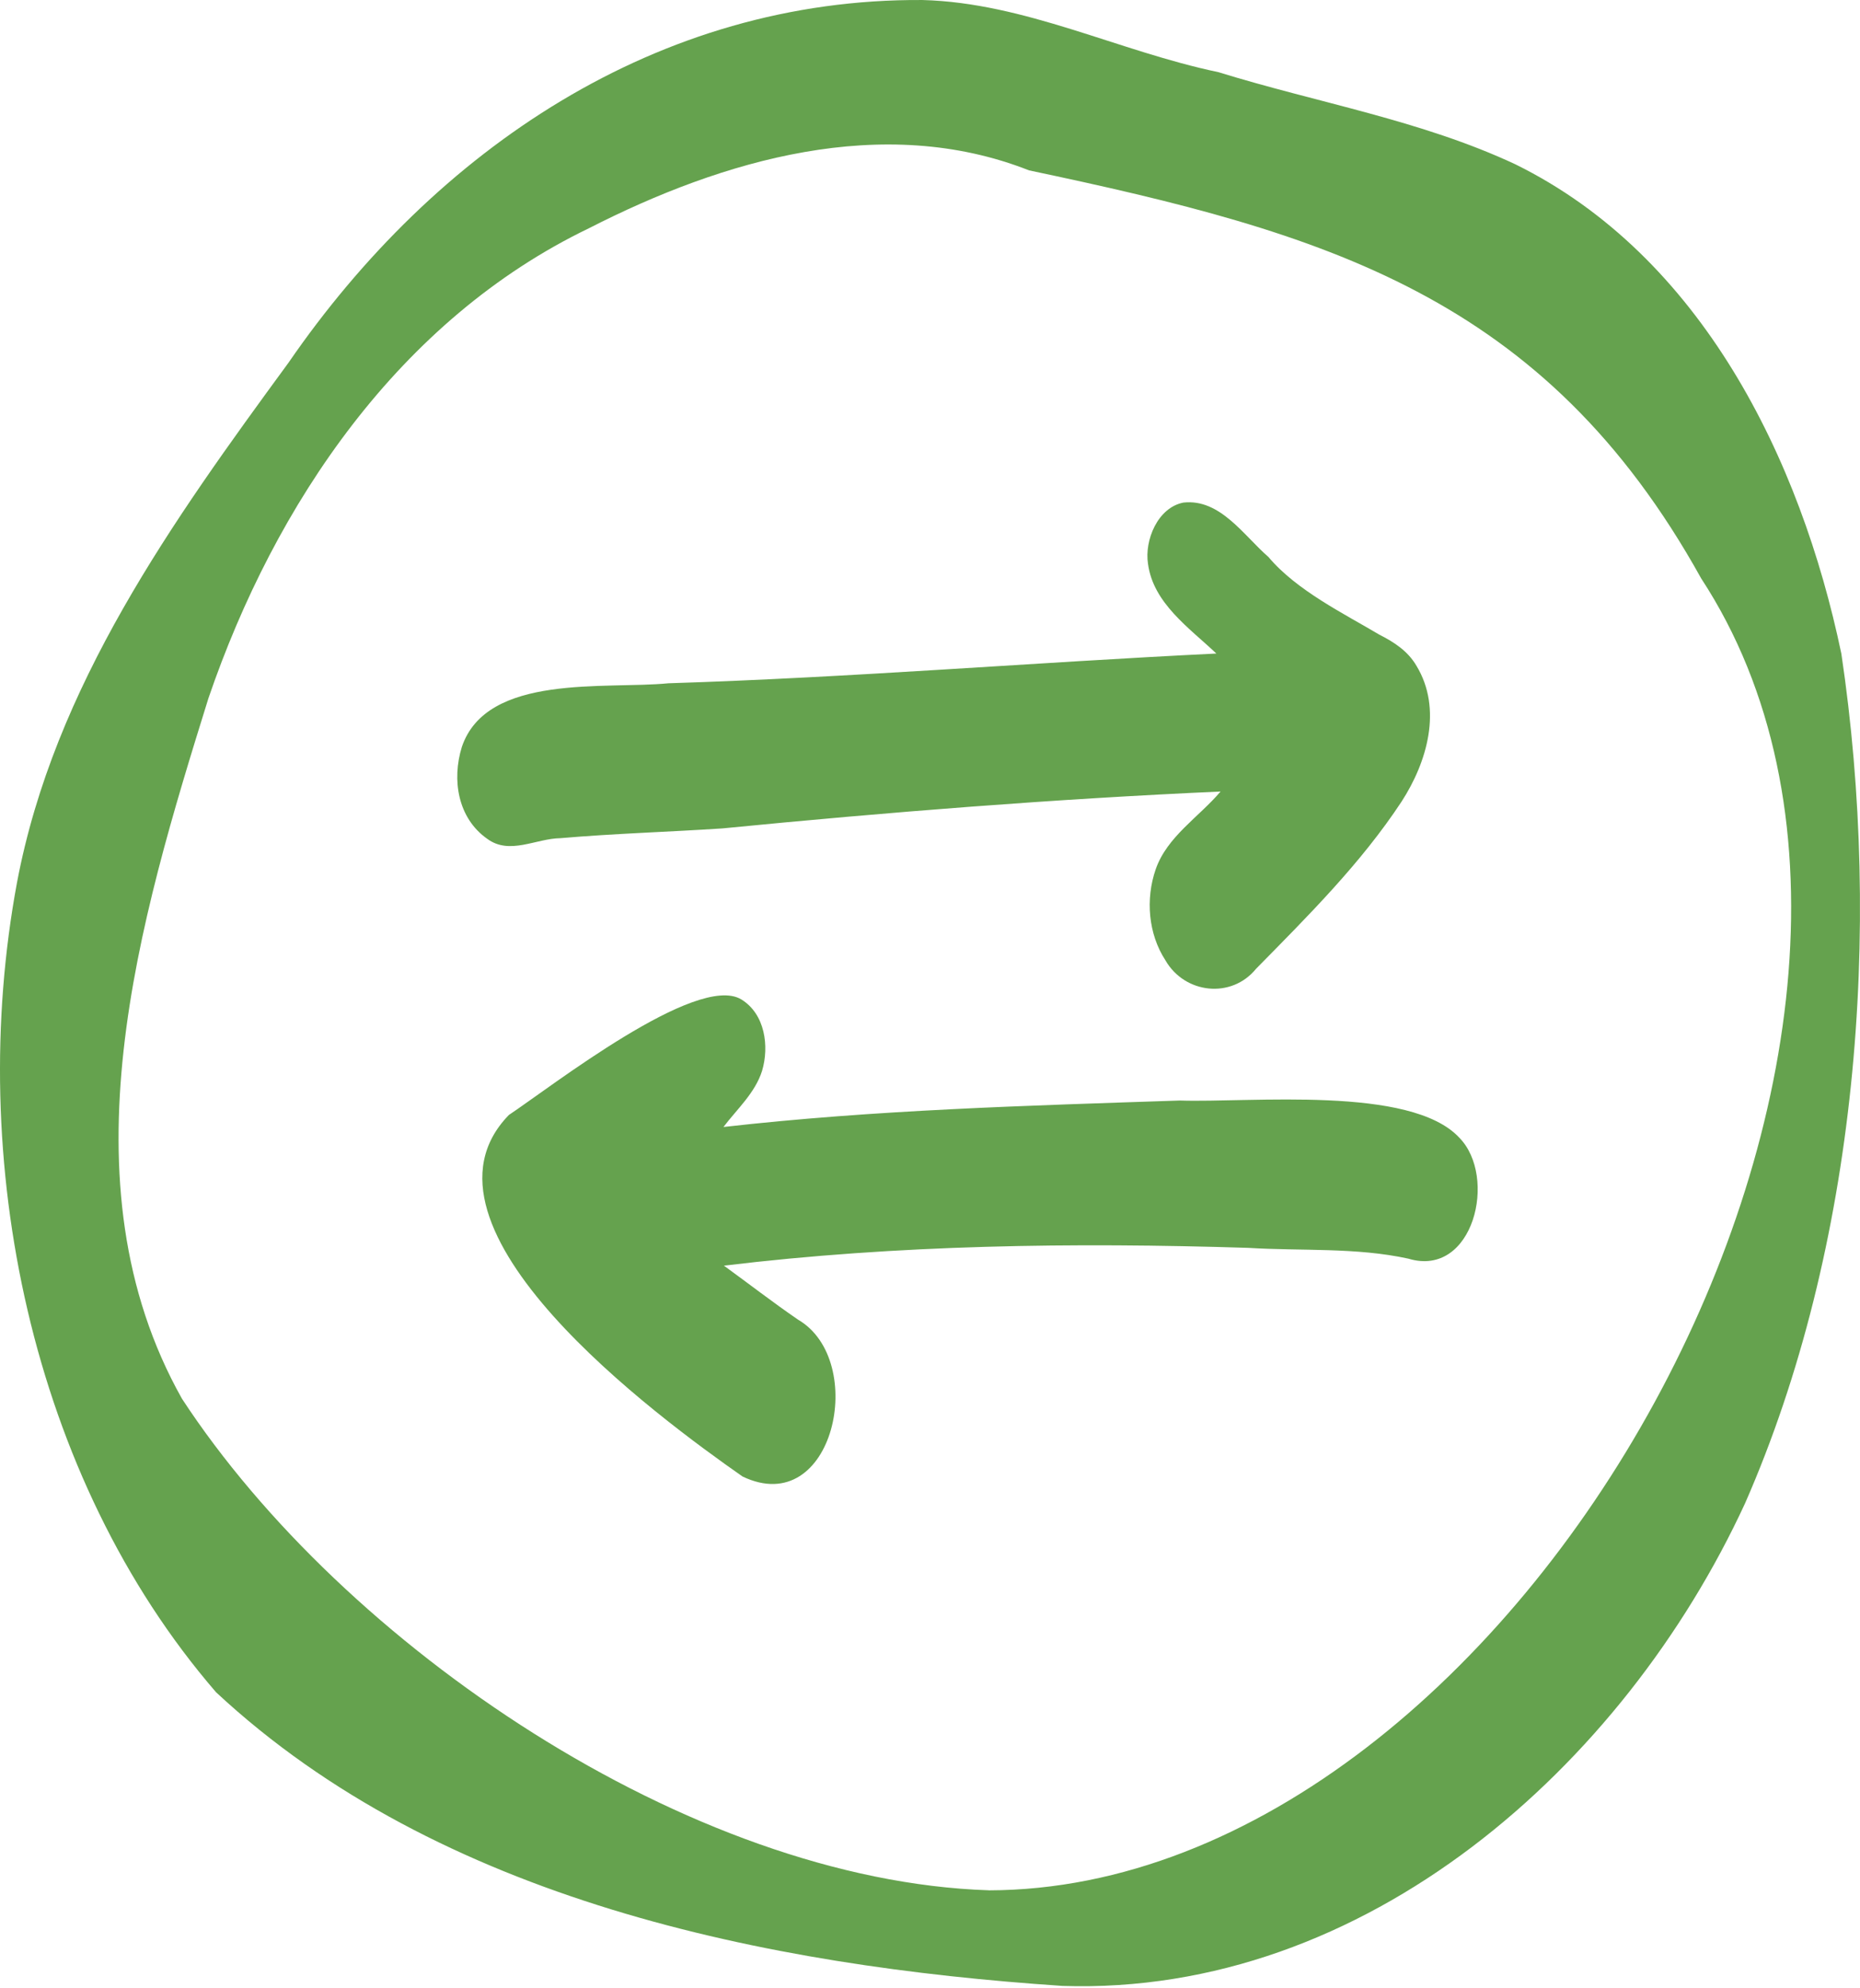
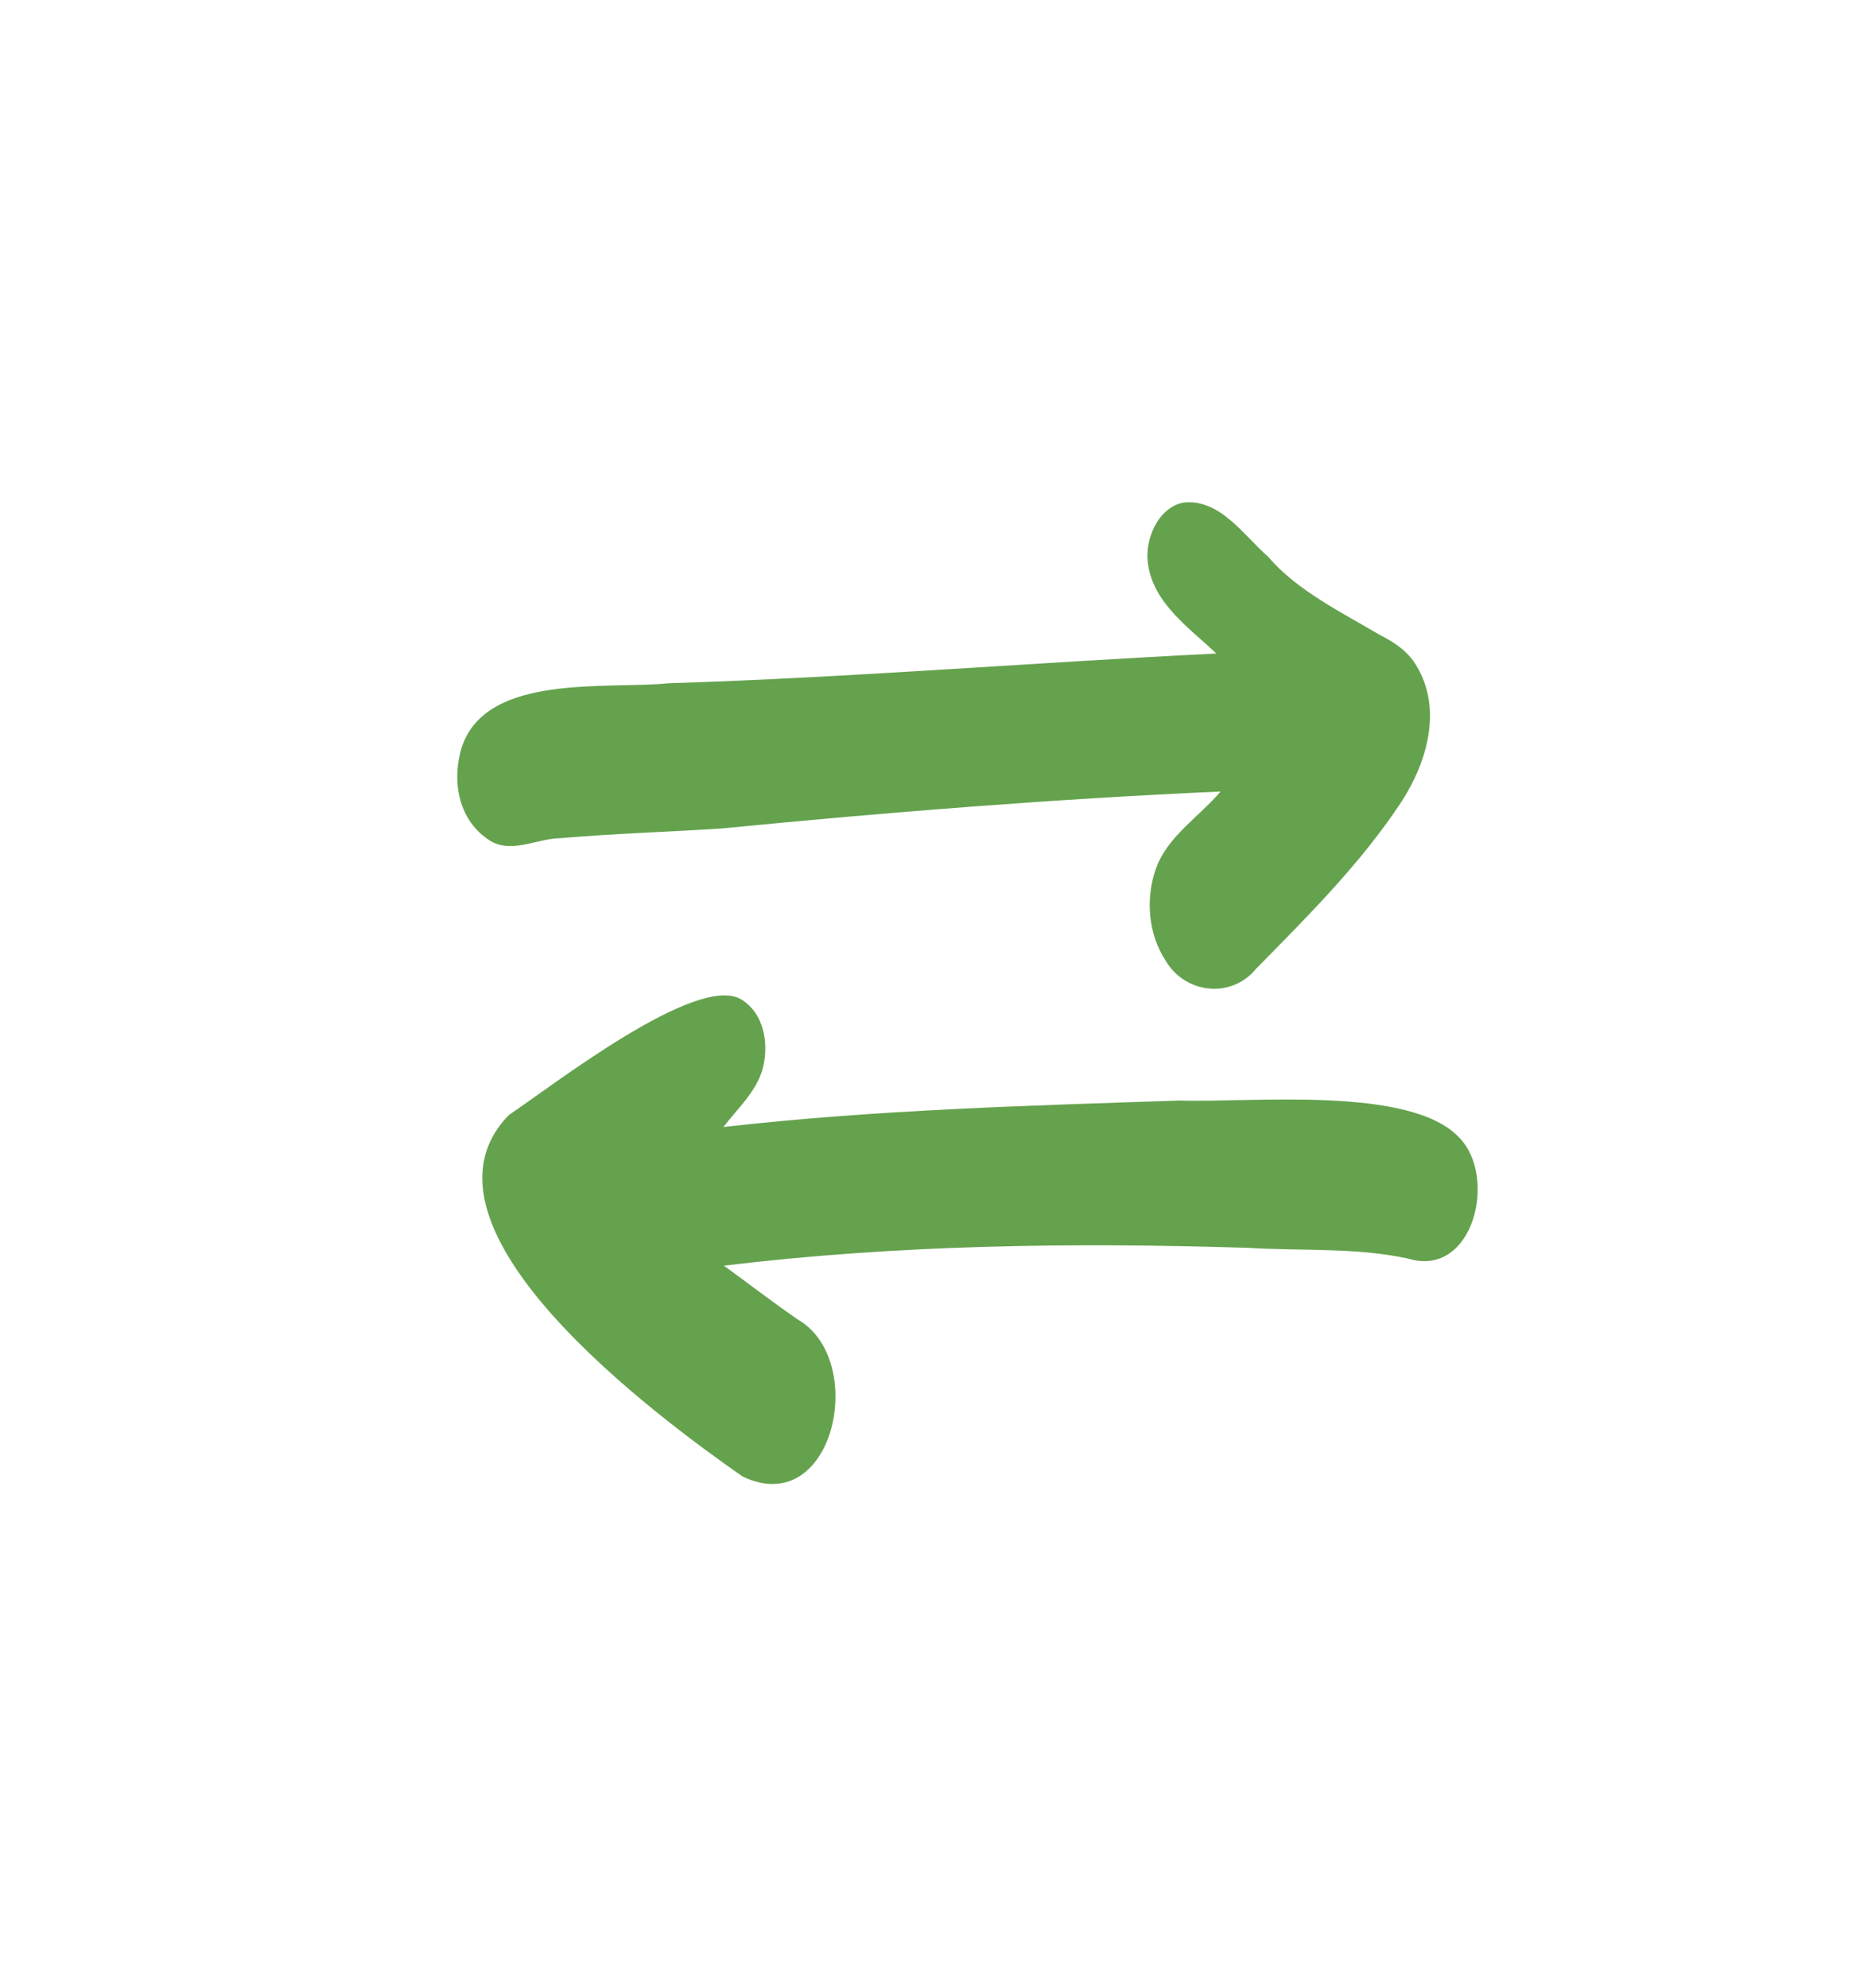
<svg xmlns="http://www.w3.org/2000/svg" width="116" height="124" viewBox="0 0 116 124" fill="none">
-   <path d="M114.835 40.758C112.294 28.604 106.104 15.964 94.513 10.25C88.634 7.497 82.16 6.413 75.986 4.5C69.772 3.202 63.929 0.17 57.532 0.001C41.01 -0.109 27.117 9.355 17.99 22.624C10.767 32.487 3.37 42.79 1.06 55.042C-2.141 72.27 1.882 92.114 13.474 105.536C27.386 118.497 47.798 122.613 66.258 123.85C85.166 124.472 101.254 110.164 108.829 93.76C115.862 77.727 117.401 57.982 114.836 40.757L114.835 40.758ZM61.664 117.887C42.983 117.275 21.415 102.61 11.347 87.228C3.744 73.707 8.699 57.363 13 43.543C17.153 31.403 24.918 19.921 36.739 14.23C45.086 9.965 55.068 7.035 64.178 10.625C82.617 14.516 96.289 18.409 106.094 36.071C124.396 64.047 94.869 117.824 61.666 117.89L61.664 117.887Z" fill="#65A24E" />
  <path d="M72.687 59.896C71.606 58.243 71.435 56.064 72.076 54.212C72.782 52.176 74.769 50.958 76.121 49.363C65.743 49.828 55.398 50.648 45.06 51.663C41.693 51.885 38.318 51.982 34.955 52.272C33.429 52.291 31.786 53.342 30.394 52.318C28.546 51.027 28.169 48.634 28.803 46.583C30.356 41.979 37.773 43.001 41.689 42.612C53.092 42.255 64.466 41.311 75.859 40.758C74.169 39.156 71.924 37.625 71.596 35.163C71.366 33.699 72.198 31.654 73.805 31.343C76.096 31.089 77.566 33.402 79.106 34.735C80.867 36.833 83.848 38.284 86.013 39.575C86.947 40.049 87.8 40.597 88.344 41.531C89.965 44.214 89.006 47.53 87.407 49.995C84.871 53.848 81.56 57.138 78.336 60.416C76.799 62.308 73.891 61.98 72.685 59.895L72.687 59.896Z" fill="#65A24E" />
  <path d="M46.313 92.085C41.084 88.428 24.9 76.547 31.738 69.534C34.37 67.78 43.46 60.669 46.226 62.325C47.715 63.231 47.984 65.252 47.527 66.783C47.092 68.162 45.972 69.16 45.118 70.285C54.557 69.211 64.085 68.954 73.577 68.634C78.013 68.779 87.967 67.685 91.004 70.945C93.415 73.383 91.899 79.716 87.837 78.497C84.577 77.781 81.159 78.028 77.838 77.822C66.933 77.479 55.989 77.623 45.148 78.932C46.691 80.054 48.198 81.221 49.77 82.299C54.157 84.854 52 94.799 46.314 92.084L46.313 92.085Z" fill="#65A24E" />
</svg>